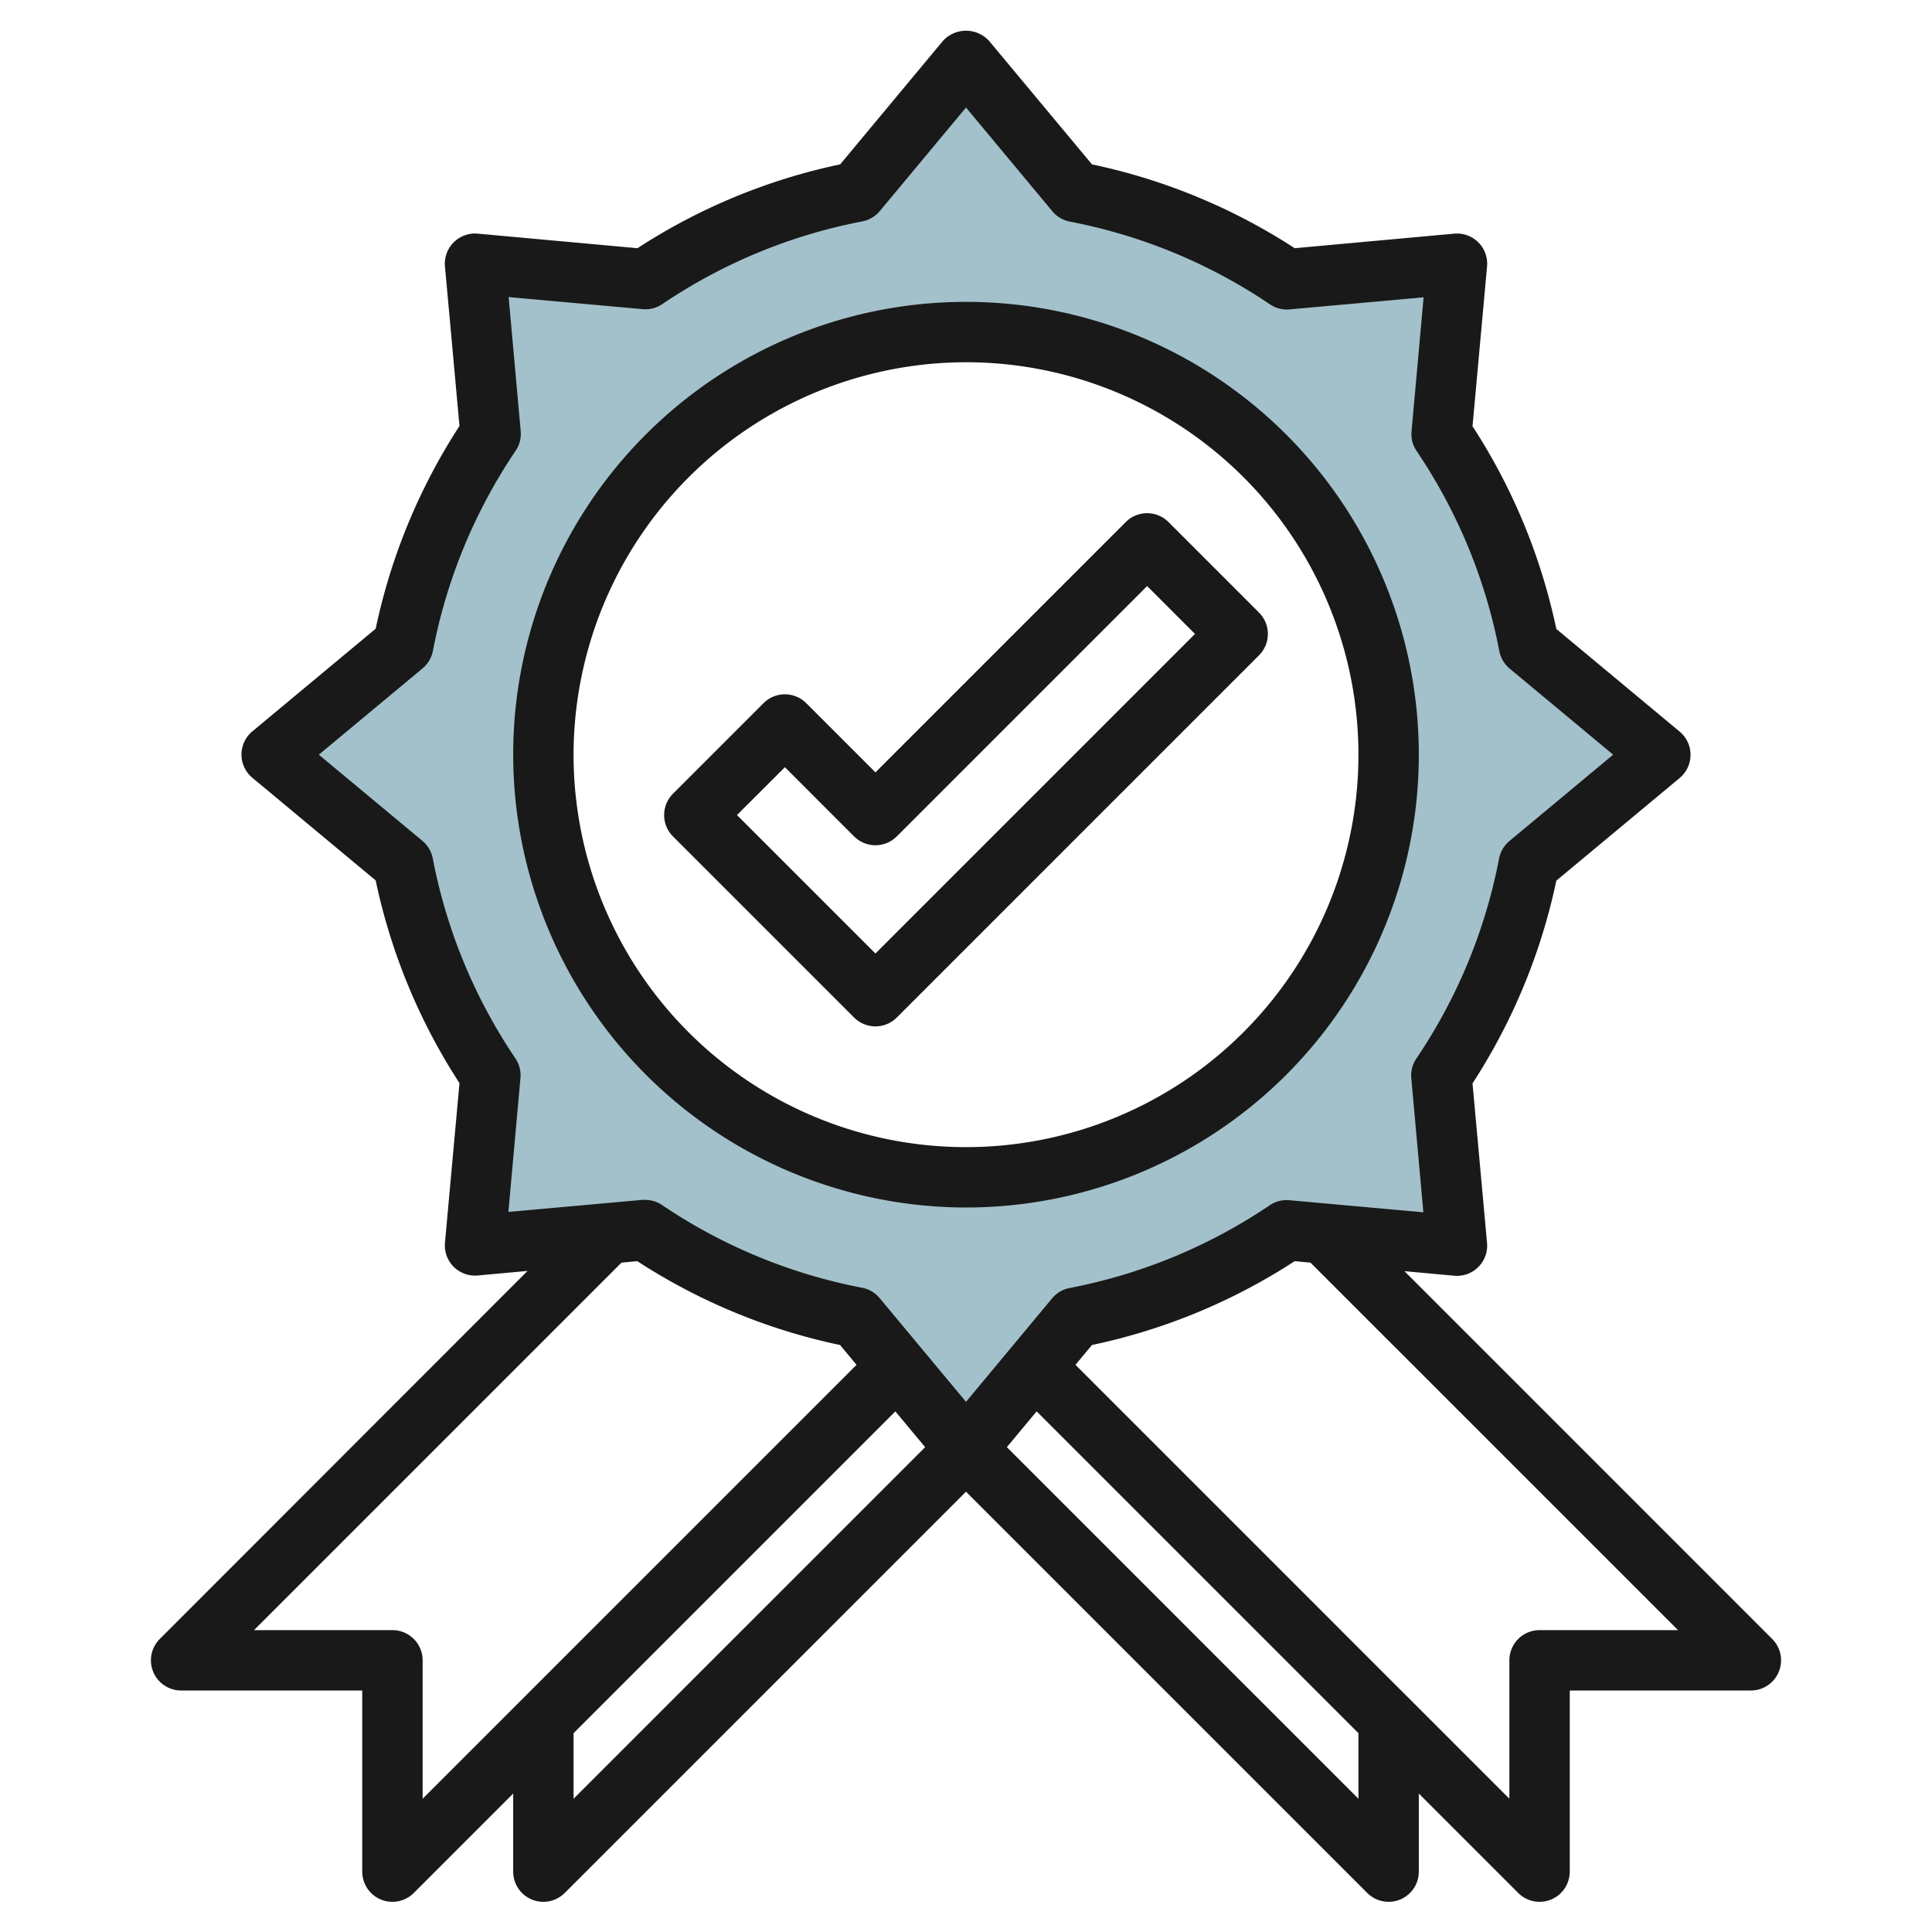
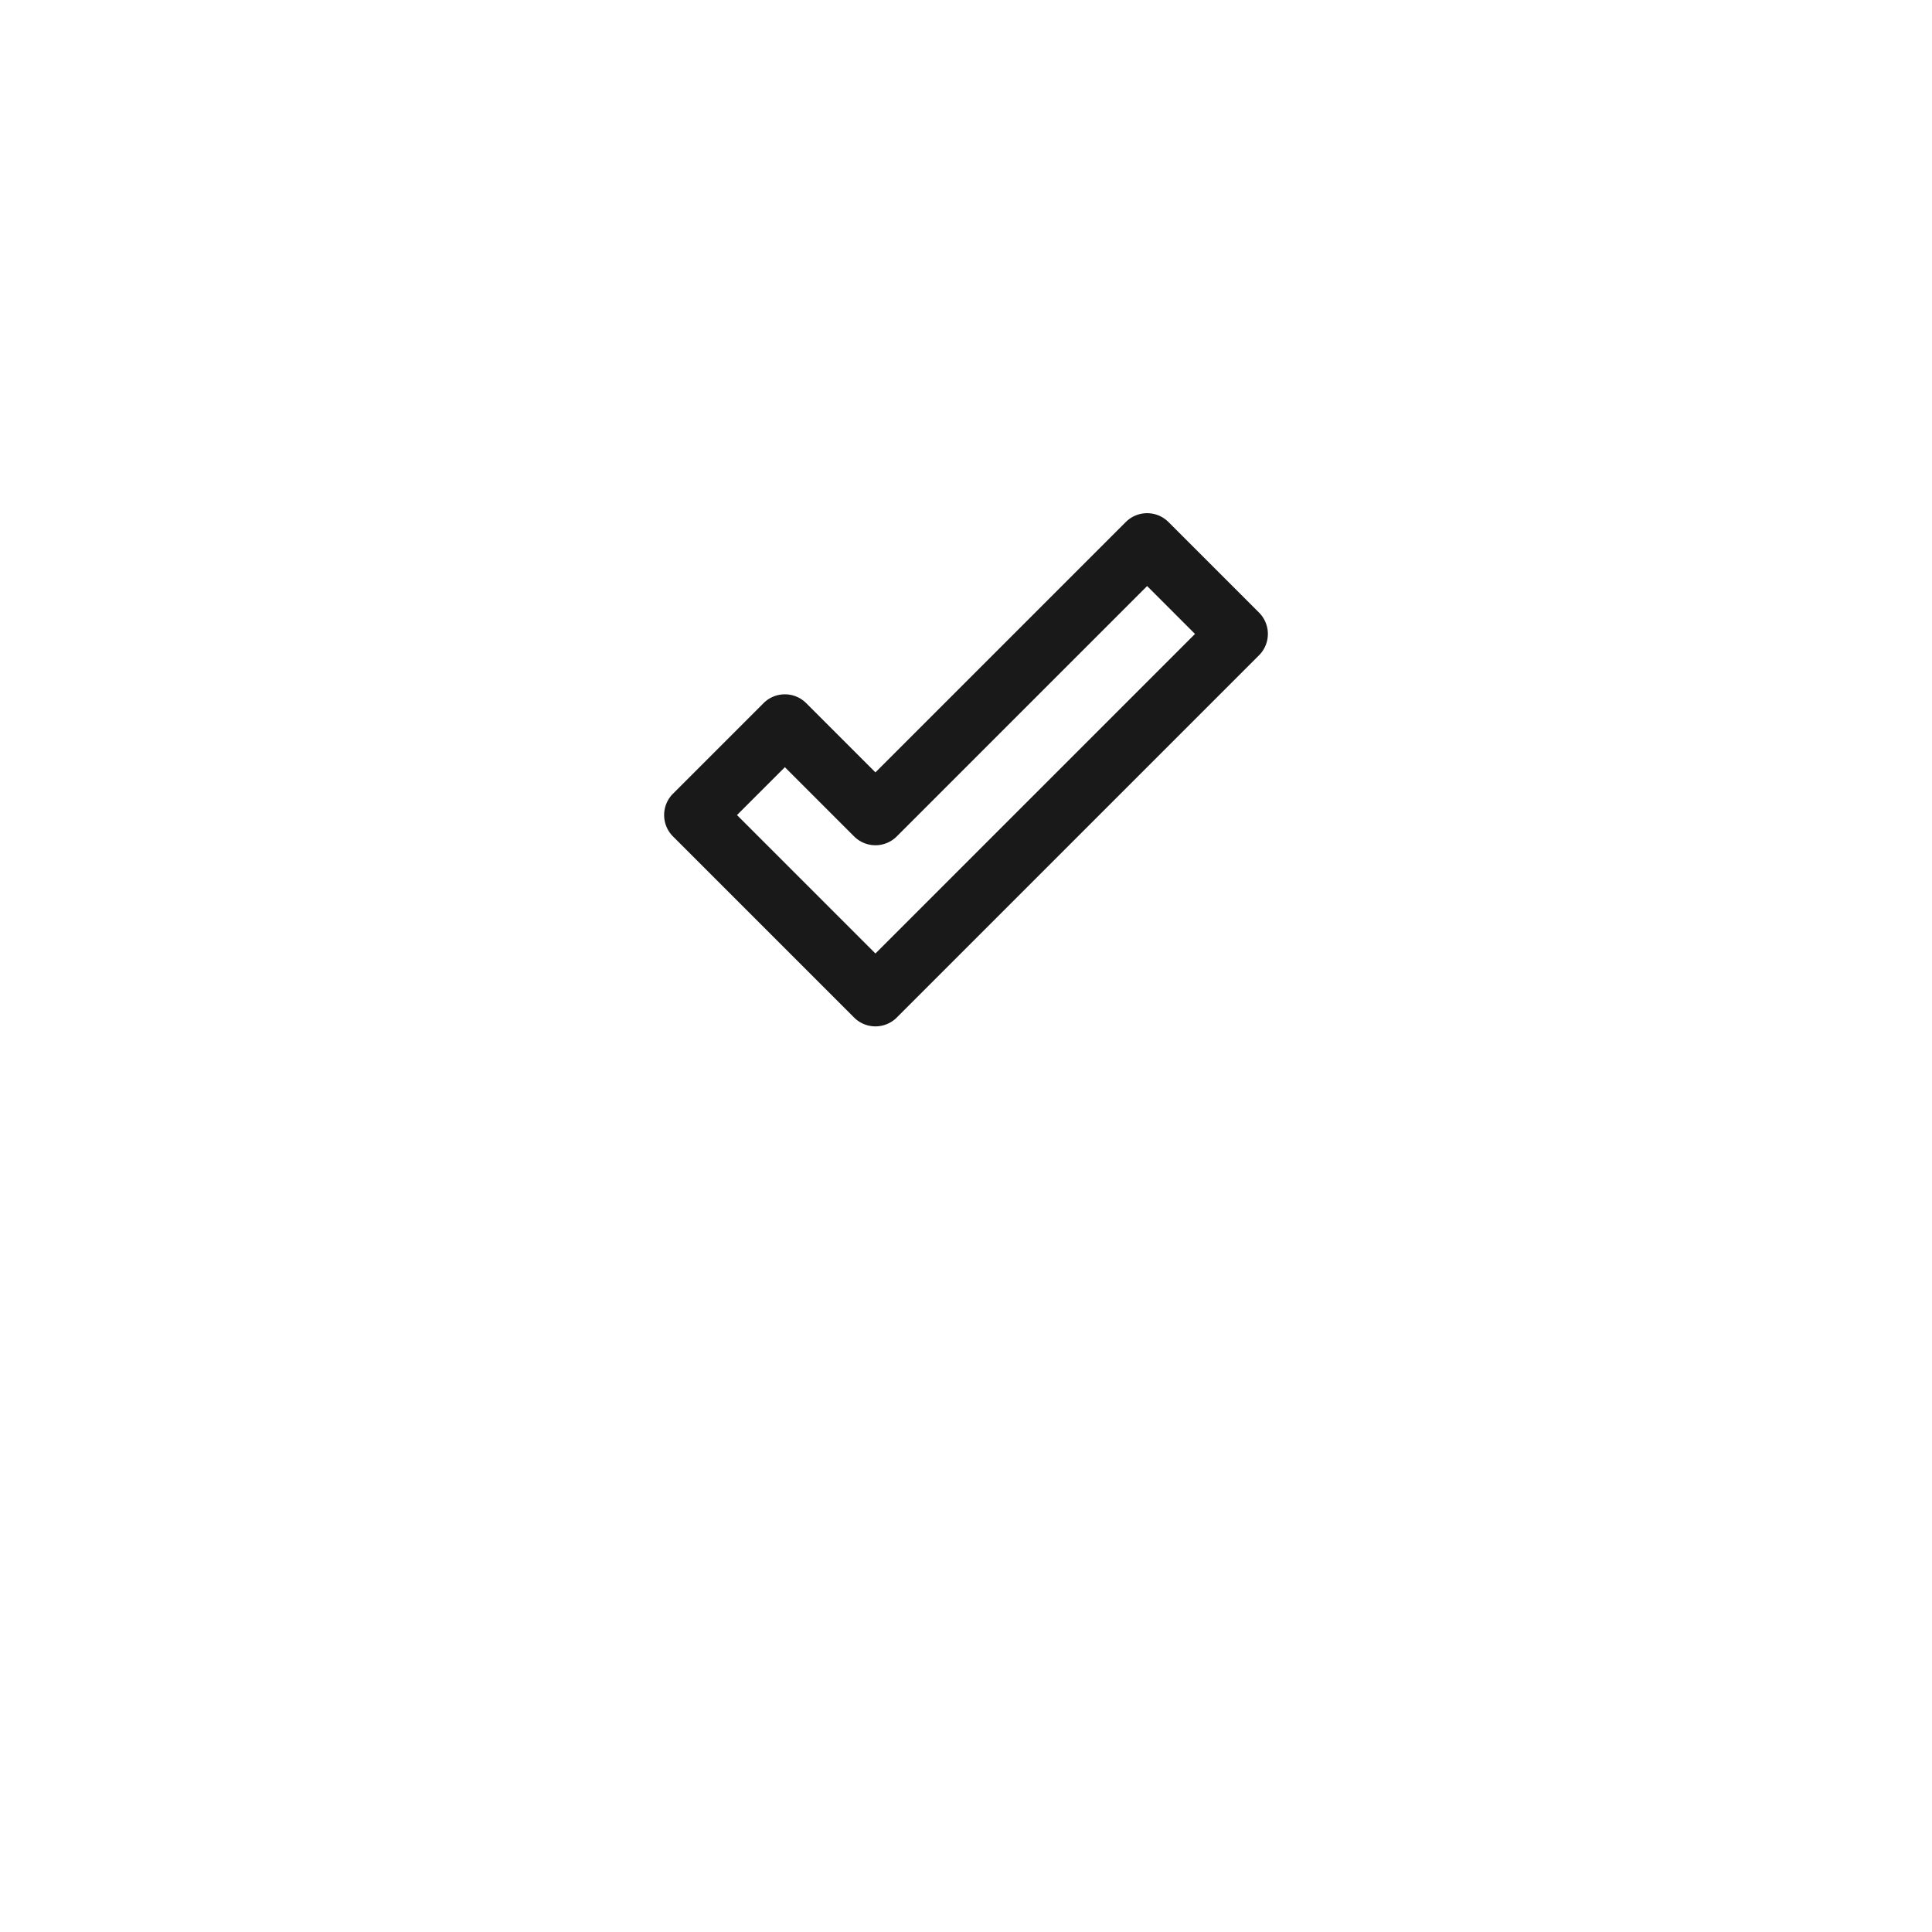
<svg xmlns="http://www.w3.org/2000/svg" viewBox="0 0 64 64" width="512" height="512">
  <g id="Layer_23" data-name="Layer 23">
-     <path d="M55,25l-4.356-3.63a18.875,18.875,0,0,0-2.893-7l.512-5.635-5.635.512a18.875,18.875,0,0,0-7-2.893L32,2,28.37,6.356a18.875,18.875,0,0,0-7,2.893l-5.635-.512.512,5.635a18.875,18.875,0,0,0-2.893,7L9,25l4.356,3.63a18.875,18.875,0,0,0,2.893,7l-.512,5.635,5.635-.512a18.875,18.875,0,0,0,7,2.893L32,48l3.63-4.356a18.875,18.875,0,0,0,7-2.893l5.635.512-.512-5.635a18.875,18.875,0,0,0,2.893-7ZM32,39A14,14,0,1,1,46,25,14,14,0,0,1,32,39Z" style="fill:#a3c1ca" />
-     <path d="M32,40A15,15,0,1,0,17,25,15.017,15.017,0,0,0,32,40Zm0-28A13,13,0,1,1,19,25,13.015,13.015,0,0,1,32,12Z" style="fill:#191919" />
-     <path d="M5.076,55.383A1,1,0,0,0,6,56h6v6a1,1,0,0,0,.617.924A.987.987,0,0,0,13,63a1,1,0,0,0,.707-.293L17,59.414V62a1,1,0,0,0,.617.924A.987.987,0,0,0,18,63a1,1,0,0,0,.707-.293L32,49.414,45.293,62.707A1,1,0,0,0,46,63a.987.987,0,0,0,.383-.076A1,1,0,0,0,47,62V59.414l3.293,3.293A1,1,0,0,0,51,63a.987.987,0,0,0,.383-.076A1,1,0,0,0,52,62V56h6a1,1,0,0,0,.707-1.707L46.524,42.109l1.649.151a1,1,0,0,0,1.087-1.087l-.481-5.285a19.8,19.8,0,0,0,2.776-6.715l4.085-3.4a1,1,0,0,0,0-1.538l-4.085-3.4a19.826,19.826,0,0,0-2.776-6.716l.481-5.284A1,1,0,0,0,48.173,7.74l-5.285.482a19.778,19.778,0,0,0-6.715-2.777L32.768,1.359a1.035,1.035,0,0,0-1.536,0l-3.4,4.086a19.778,19.778,0,0,0-6.715,2.777L15.827,7.74A1,1,0,0,0,14.74,8.827l.481,5.284a19.826,19.826,0,0,0-2.776,6.716l-4.085,3.4a1,1,0,0,0,0,1.538l4.085,3.4a19.8,19.8,0,0,0,2.776,6.715l-.481,5.285a1,1,0,0,0,1.087,1.087l1.649-.151L5.293,54.293A1,1,0,0,0,5.076,55.383ZM19,57.414l10.66-10.66.987,1.185L19,59.586Zm26,2.172L33.353,47.939l.987-1.185L45,57.414ZM55.586,54H51a1,1,0,0,0-1,1v4.586L35.626,45.212l.547-.657a19.778,19.778,0,0,0,6.715-2.777l.524.048ZM17.078,35.067a17.8,17.8,0,0,1-2.741-6.628A1.006,1.006,0,0,0,14,27.861L10.562,25,14,22.139a1.006,1.006,0,0,0,.341-.578,17.826,17.826,0,0,1,2.741-6.63,1,1,0,0,0,.167-.651l-.4-4.439,4.44.4a.985.985,0,0,0,.651-.168,17.844,17.844,0,0,1,6.628-2.74A1,1,0,0,0,29.138,7L32,3.562,34.862,7a1,1,0,0,0,.578.341,17.844,17.844,0,0,1,6.628,2.74.988.988,0,0,0,.651.168l4.44-.4-.4,4.439a1,1,0,0,0,.167.651,17.826,17.826,0,0,1,2.741,6.63,1.006,1.006,0,0,0,.341.578L53.438,25,50,27.861a1.006,1.006,0,0,0-.341.578,17.8,17.8,0,0,1-2.741,6.628,1,1,0,0,0-.167.652l.4,4.44-4.44-.4a.994.994,0,0,0-.651.168,17.844,17.844,0,0,1-6.628,2.74,1,1,0,0,0-.578.341L32,46.438,29.138,43a1,1,0,0,0-.578-.341,17.844,17.844,0,0,1-6.628-2.74,1,1,0,0,0-.56-.172.91.91,0,0,0-.091,0l-4.44.4.4-4.44A1,1,0,0,0,17.078,35.067Zm3.51,6.759.524-.048a19.778,19.778,0,0,0,6.715,2.777l.547.657L14,59.586V55a1,1,0,0,0-1-1H8.414Z" style="fill:#191919" />
-     <path d="M29,34a1,1,0,0,0,.707-.293l12-12a1,1,0,0,0,0-1.414l-3-3a1,1,0,0,0-1.414,0L29,25.586l-2.293-2.293a1,1,0,0,0-1.414,0l-3,3a1,1,0,0,0,0,1.414l6,6A1,1,0,0,0,29,34Zm-3-8.586,2.293,2.293a1,1,0,0,0,1.414,0L38,19.414,39.586,21,29,31.586,24.414,27Z" style="fill:#191919" />
+     <path d="M29,34a1,1,0,0,0,.707-.293l12-12a1,1,0,0,0,0-1.414l-3-3a1,1,0,0,0-1.414,0L29,25.586l-2.293-2.293a1,1,0,0,0-1.414,0l-3,3a1,1,0,0,0,0,1.414l6,6A1,1,0,0,0,29,34Zm-3-8.586,2.293,2.293a1,1,0,0,0,1.414,0L38,19.414,39.586,21,29,31.586,24.414,27" style="fill:#191919" />
  </g>
</svg>